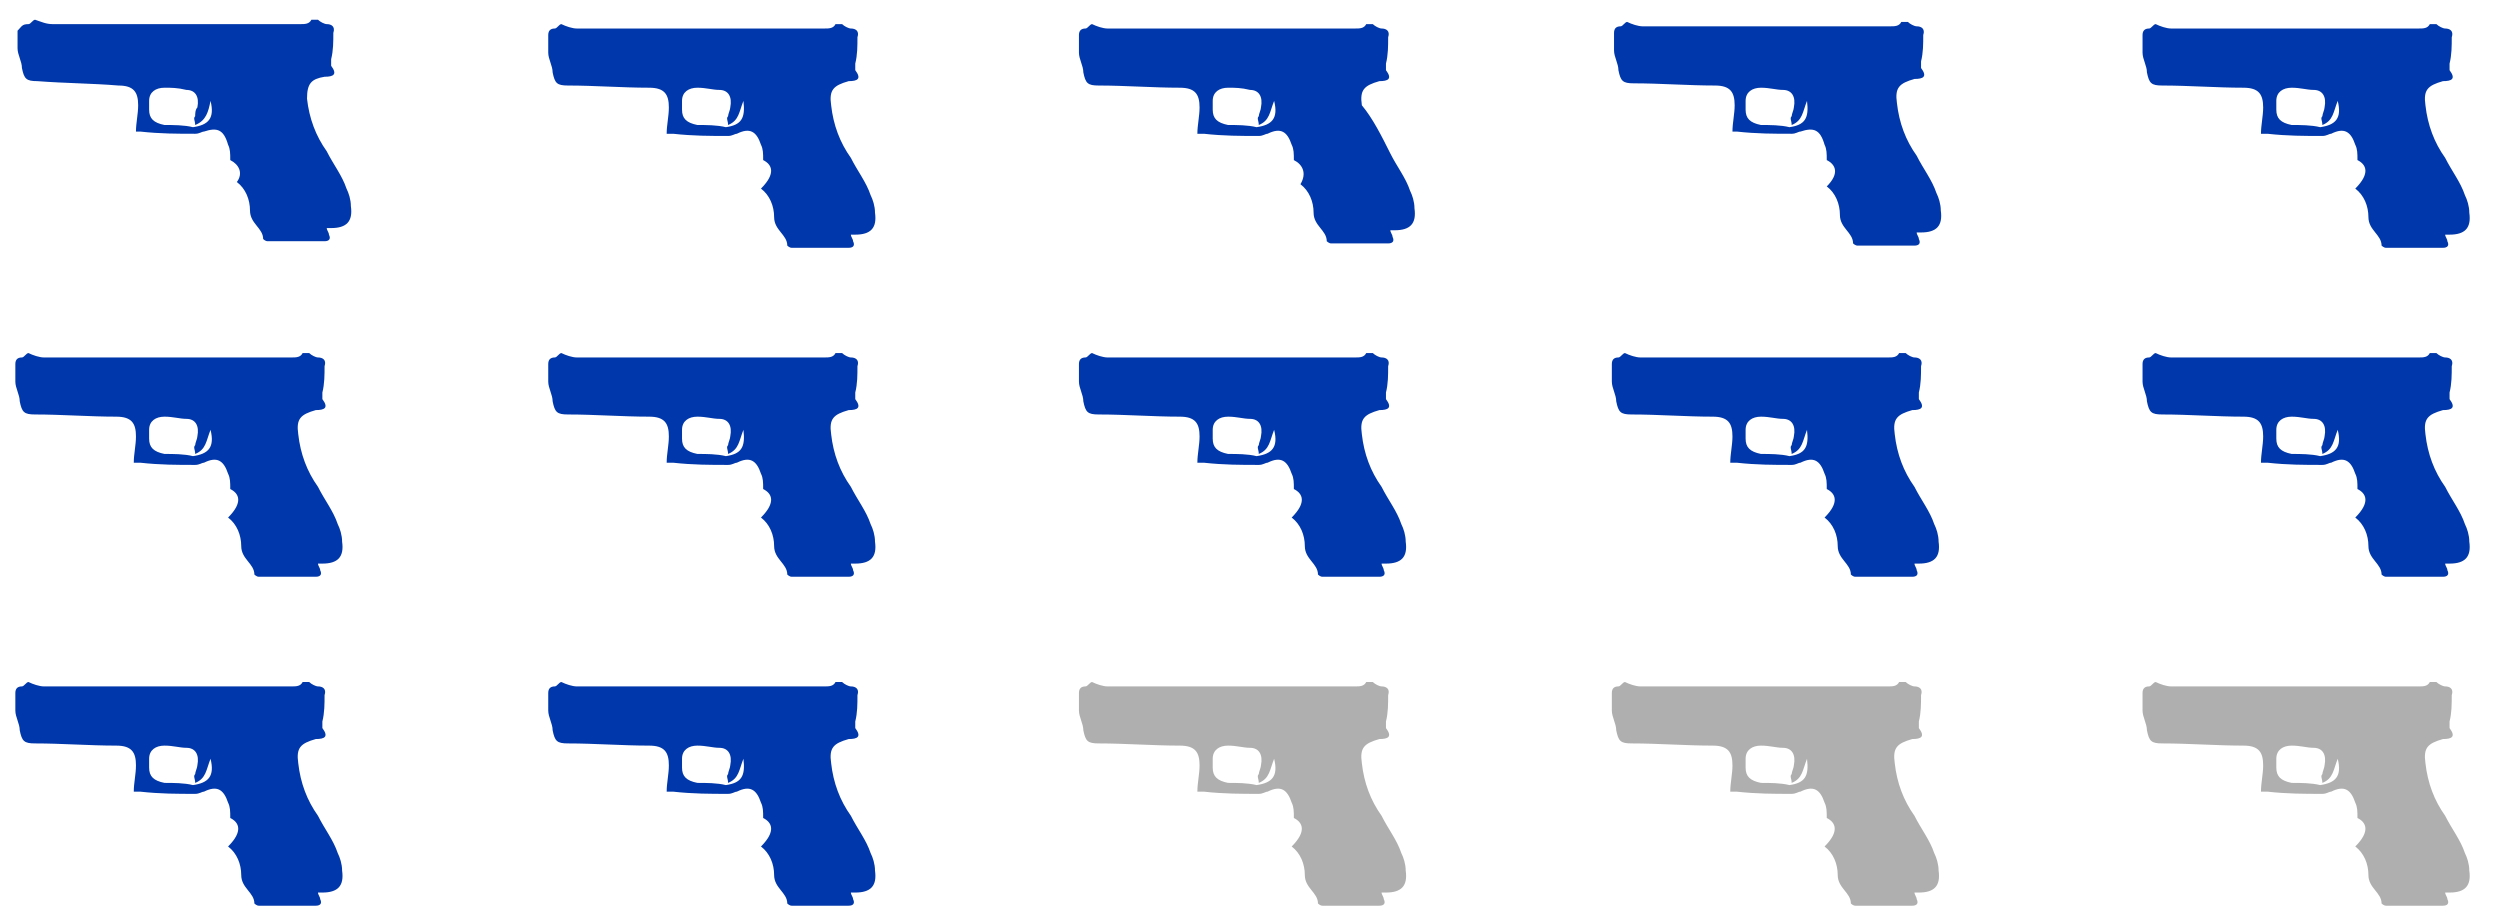
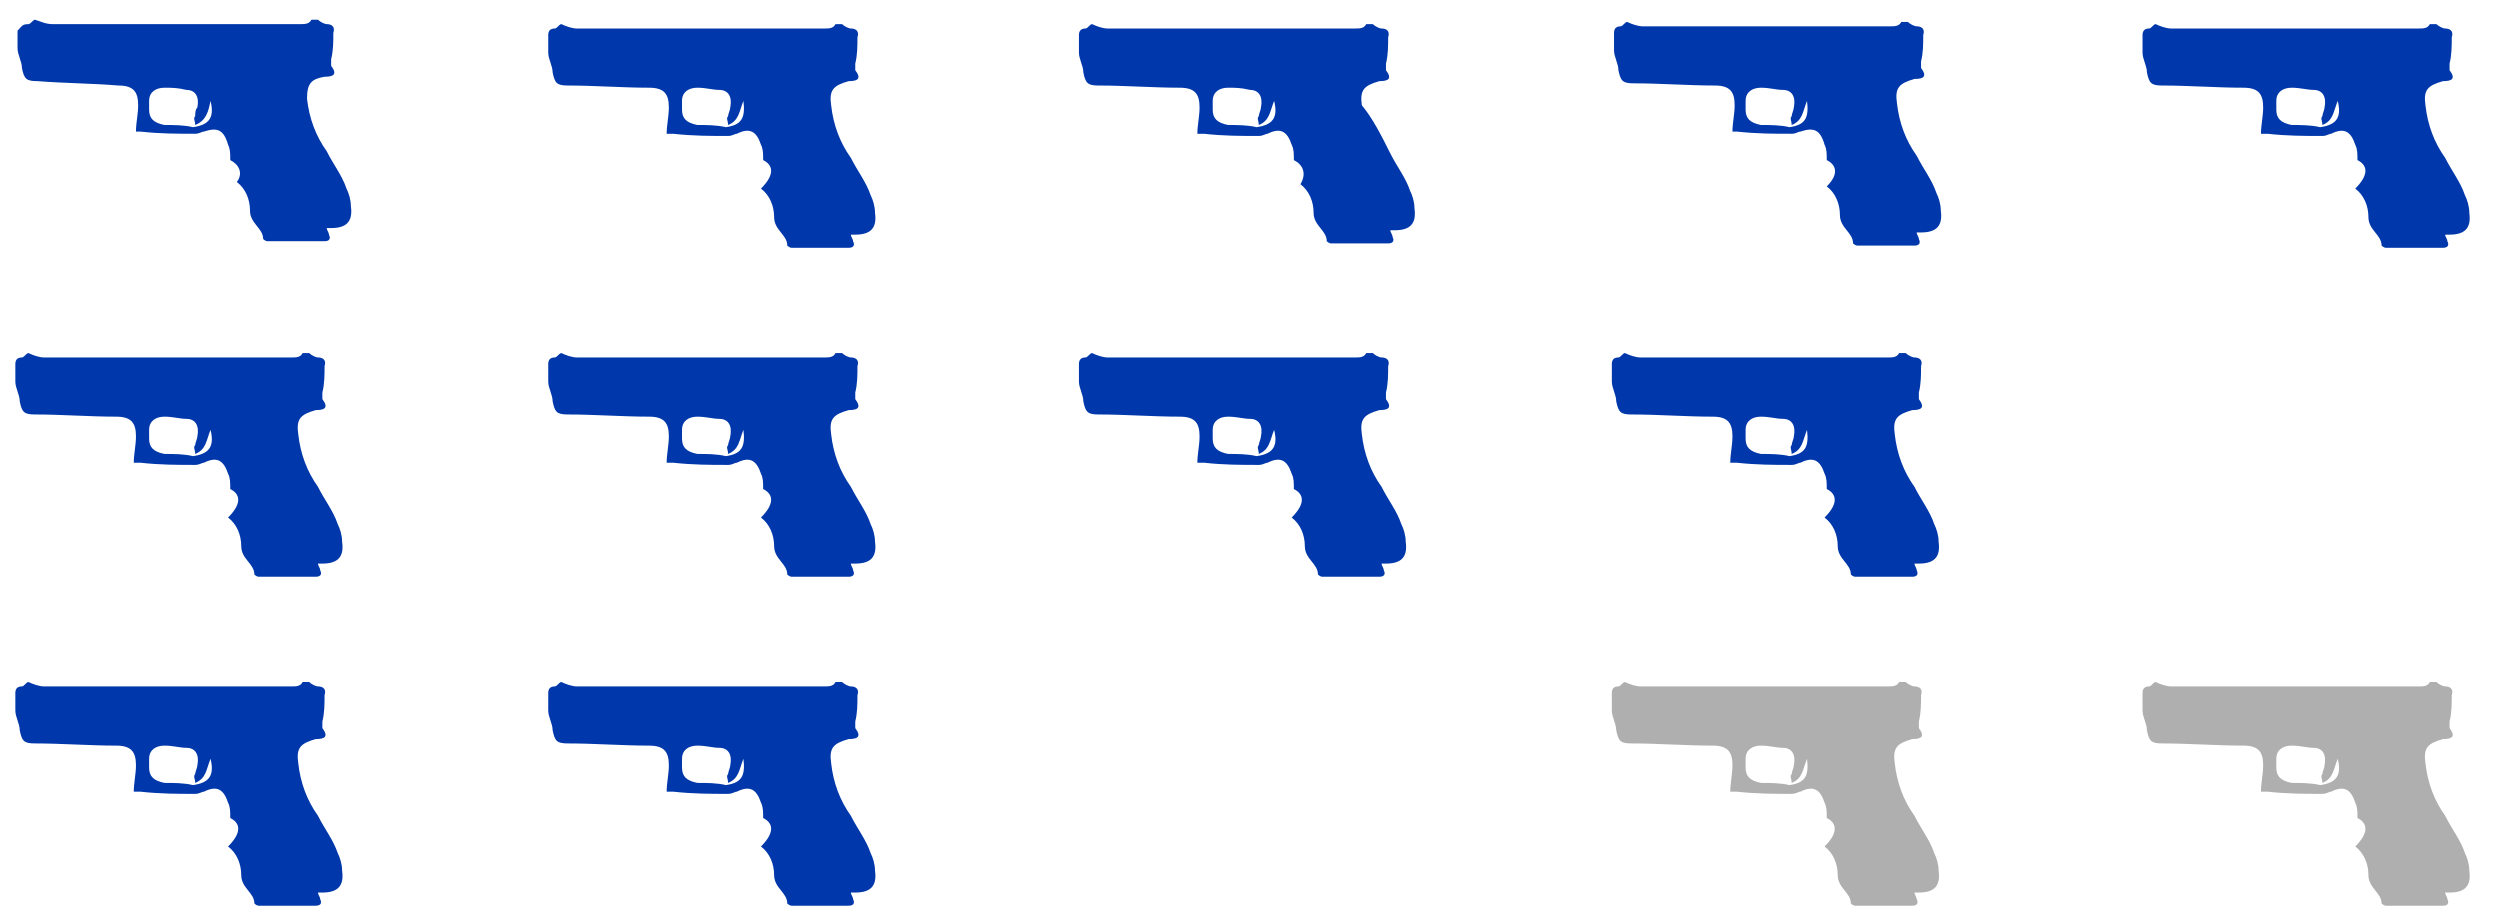
<svg xmlns="http://www.w3.org/2000/svg" version="1.1" x="0px" y="0px" viewBox="0 0 114 42" style="enable-background:new 0 0 114 42;" xml:space="preserve">
  <style type="text/css">
	.st0{fill-rule:evenodd;clip-rule:evenodd;fill:#AFAFAF;}
	.st1{fill-rule:evenodd;clip-rule:evenodd;fill:#0037AA;}
	.st2{fill:#0037AA;}
	.st3{fill:#AFAFAF;}
	.st4{fill:#FFFFFF;}
</style>
  <g id="_x32_3">
</g>
  <g id="_x31__of_6_1_">
</g>
  <g id="_x39_0">
</g>
  <g id="_x31_960">
</g>
  <g id="_x34__of_5_1_">
</g>
  <g id="_x32_nd">
</g>
  <g id="Guns">
    <g id="Guns_2_">
      <path class="st2" d="M10.5,7.3c0-0.3,0-0.5-0.1-0.7C10.2,5.9,9.9,5.8,9.3,6c-0.1,0-0.2,0.1-0.4,0.1c-0.8,0-1.6,0-2.5-0.1    C6.4,6,6.3,6,6.2,6c0-0.4,0.1-0.8,0.1-1.2c0-0.6-0.2-0.9-0.9-0.9C4.2,3.8,3,3.8,1.7,3.7c-0.5,0-0.6-0.1-0.7-0.6    c0-0.3-0.2-0.6-0.2-0.9c0-0.3,0-0.6,0-0.8C1,1.2,1,1.1,1.3,1.1c0.1,0,0.2-0.2,0.3-0.2C1.9,1,2.1,1.1,2.4,1.1c3.8,0,7.5,0,11.3,0    c0.2,0,0.4,0,0.5-0.2c0,0,0.2,0,0.3,0c0.1,0.1,0.3,0.2,0.4,0.2c0.2,0,0.4,0.1,0.3,0.4c0,0.4,0,0.8-0.1,1.2c0,0.1,0,0.2,0,0.3    c0.3,0.4,0.1,0.5-0.3,0.5C14.2,3.6,14,3.8,14,4.5c0.1,0.9,0.4,1.7,0.9,2.4c0.3,0.6,0.7,1.1,0.9,1.7c0.1,0.2,0.2,0.5,0.2,0.8    c0.1,0.7-0.2,1-0.9,1c-0.1,0-0.1,0-0.2,0c0,0.1,0.1,0.2,0.1,0.3c0.1,0.2,0,0.3-0.2,0.3c-0.9,0-1.7,0-2.6,0c-0.1,0-0.2-0.1-0.2-0.1    c0-0.5-0.6-0.7-0.6-1.3c0-0.5-0.2-1-0.6-1.3C11.1,7.9,10.9,7.5,10.5,7.3z M9.6,4.6C9.5,5.1,9.4,5.5,8.9,5.7c0-0.2-0.1-0.3,0-0.4    C8.9,5.2,8.9,5,9,4.9c0.1-0.5-0.1-0.8-0.5-0.8C8.1,4,7.8,4,7.5,4c-0.4,0-0.7,0.2-0.7,0.6c0,0.1,0,0.3,0,0.4c0,0.4,0.2,0.6,0.7,0.7    c0.4,0,0.9,0,1.3,0.1C9.5,5.7,9.8,5.4,9.6,4.6z" />
      <path class="st2" d="M34.8,7.3c0-0.3,0-0.5-0.1-0.7c-0.2-0.6-0.5-0.8-1.1-0.5c-0.1,0-0.2,0.1-0.4,0.1c-0.8,0-1.6,0-2.5-0.1    c-0.1,0-0.2,0-0.3,0c0-0.4,0.1-0.8,0.1-1.2c0-0.6-0.2-0.9-0.9-0.9c-1.2,0-2.5-0.1-3.7-0.1c-0.5,0-0.6-0.1-0.7-0.6    c0-0.3-0.2-0.6-0.2-0.9c0-0.3,0-0.6,0-0.8c0-0.2,0.1-0.3,0.3-0.3c0.1,0,0.2-0.2,0.3-0.2c0.2,0.1,0.5,0.2,0.7,0.2    c3.8,0,7.5,0,11.3,0c0.2,0,0.4,0,0.5-0.2c0,0,0.2,0,0.3,0c0.1,0.1,0.3,0.2,0.4,0.2c0.2,0,0.4,0.1,0.3,0.4c0,0.4,0,0.8-0.1,1.2    c0,0.1,0,0.2,0,0.3c0.3,0.4,0.1,0.5-0.3,0.5c-0.7,0.2-0.9,0.4-0.8,1.1c0.1,0.9,0.4,1.7,0.9,2.4c0.3,0.6,0.7,1.1,0.9,1.7    c0.1,0.2,0.2,0.5,0.2,0.8c0.1,0.7-0.2,1-0.9,1c-0.1,0-0.1,0-0.2,0c0,0.1,0.1,0.2,0.1,0.3c0.1,0.2,0,0.3-0.2,0.3    c-0.9,0-1.7,0-2.6,0c-0.1,0-0.2-0.1-0.2-0.1c0-0.5-0.6-0.7-0.6-1.3c0-0.5-0.2-1-0.6-1.3C35.4,7.9,35.2,7.5,34.8,7.3z M33.9,4.6    c-0.2,0.5-0.2,0.9-0.7,1.1c0-0.2-0.1-0.3,0-0.4c0-0.1,0.1-0.3,0.1-0.4c0.1-0.5-0.1-0.8-0.5-0.8c-0.3,0-0.6-0.1-1-0.1    c-0.4,0-0.7,0.2-0.7,0.6c0,0.1,0,0.3,0,0.4c0,0.4,0.2,0.6,0.7,0.7c0.4,0,0.9,0,1.3,0.1C33.8,5.7,34,5.4,33.9,4.6z" />
      <path class="st2" d="M59,7.3c0-0.3,0-0.5-0.1-0.7c-0.2-0.6-0.5-0.8-1.1-0.5c-0.1,0-0.2,0.1-0.4,0.1c-0.8,0-1.6,0-2.5-0.1    c-0.1,0-0.2,0-0.3,0c0-0.4,0.1-0.8,0.1-1.2c0-0.6-0.2-0.9-0.9-0.9c-1.2,0-2.5-0.1-3.7-0.1c-0.5,0-0.6-0.1-0.7-0.6    c0-0.3-0.2-0.6-0.2-0.9c0-0.3,0-0.6,0-0.8c0-0.2,0.1-0.3,0.3-0.3c0.1,0,0.2-0.2,0.3-0.2c0.2,0.1,0.5,0.2,0.7,0.2    c3.8,0,7.5,0,11.3,0c0.2,0,0.4,0,0.5-0.2c0,0,0.2,0,0.3,0c0.1,0.1,0.3,0.2,0.4,0.2c0.2,0,0.4,0.1,0.3,0.4c0,0.4,0,0.8-0.1,1.2    c0,0.1,0,0.2,0,0.3c0.3,0.4,0.1,0.5-0.3,0.5c-0.7,0.2-0.9,0.4-0.8,1.1C62.6,5.4,63,6.2,63.4,7c0.3,0.6,0.7,1.1,0.9,1.7    c0.1,0.2,0.2,0.5,0.2,0.8c0.1,0.7-0.2,1-0.9,1c-0.1,0-0.1,0-0.2,0c0,0.1,0.1,0.2,0.1,0.3c0.1,0.2,0,0.3-0.2,0.3    c-0.9,0-1.7,0-2.6,0c-0.1,0-0.2-0.1-0.2-0.1c0-0.5-0.6-0.7-0.6-1.3c0-0.5-0.2-1-0.6-1.3C59.6,7.9,59.4,7.5,59,7.3z M58.1,4.6    c-0.2,0.5-0.2,0.9-0.7,1.1c0-0.2-0.1-0.3,0-0.4c0-0.1,0.1-0.3,0.1-0.4c0.1-0.5-0.1-0.8-0.5-0.8C56.6,4,56.3,4,56,4    c-0.4,0-0.7,0.2-0.7,0.6c0,0.1,0,0.3,0,0.4c0,0.4,0.2,0.6,0.7,0.7c0.4,0,0.9,0,1.3,0.1C58,5.7,58.3,5.4,58.1,4.6z" />
      <path class="st2" d="M83.3,7.3c0-0.3,0-0.5-0.1-0.7C83,5.9,82.7,5.8,82.1,6c-0.1,0-0.2,0.1-0.4,0.1c-0.8,0-1.6,0-2.5-0.1    C79.1,6,79,6,79,6c0-0.4,0.1-0.8,0.1-1.2c0-0.6-0.2-0.9-0.9-0.9c-1.2,0-2.5-0.1-3.7-0.1c-0.5,0-0.6-0.1-0.7-0.6    c0-0.3-0.2-0.6-0.2-0.9c0-0.3,0-0.6,0-0.8c0-0.2,0.1-0.3,0.3-0.3c0.1,0,0.2-0.2,0.3-0.2c0.2,0.1,0.5,0.2,0.7,0.2    c3.8,0,7.5,0,11.3,0c0.2,0,0.4,0,0.5-0.2c0,0,0.2,0,0.3,0c0.1,0.1,0.3,0.2,0.4,0.2c0.2,0,0.4,0.1,0.3,0.4c0,0.4,0,0.8-0.1,1.2    c0,0.1,0,0.2,0,0.3c0.3,0.4,0.1,0.5-0.3,0.5c-0.7,0.2-0.9,0.4-0.8,1.1c0.1,0.9,0.4,1.7,0.9,2.4c0.3,0.6,0.7,1.1,0.9,1.7    c0.1,0.2,0.2,0.5,0.2,0.8c0.1,0.7-0.2,1-0.9,1c-0.1,0-0.1,0-0.2,0c0,0.1,0.1,0.2,0.1,0.3c0.1,0.2,0,0.3-0.2,0.3    c-0.9,0-1.7,0-2.6,0c-0.1,0-0.2-0.1-0.2-0.1c0-0.5-0.6-0.7-0.6-1.3c0-0.5-0.2-1-0.6-1.3C83.9,7.9,83.7,7.5,83.3,7.3z M82.4,4.6    c-0.2,0.5-0.2,0.9-0.7,1.1c0-0.2-0.1-0.3,0-0.4c0-0.1,0.1-0.3,0.1-0.4c0.1-0.5-0.1-0.8-0.5-0.8c-0.3,0-0.6-0.1-1-0.1    c-0.4,0-0.7,0.2-0.7,0.6c0,0.1,0,0.3,0,0.4c0,0.4,0.2,0.6,0.7,0.7c0.4,0,0.9,0,1.3,0.1C82.3,5.7,82.5,5.4,82.4,4.6z" />
      <path class="st2" d="M107.5,7.3c0-0.3,0-0.5-0.1-0.7c-0.2-0.6-0.5-0.8-1.1-0.5c-0.1,0-0.2,0.1-0.4,0.1c-0.8,0-1.6,0-2.5-0.1    c-0.1,0-0.2,0-0.3,0c0-0.4,0.1-0.8,0.1-1.2c0-0.6-0.2-0.9-0.9-0.9c-1.2,0-2.5-0.1-3.7-0.1c-0.5,0-0.6-0.1-0.7-0.6    c0-0.3-0.2-0.6-0.2-0.9c0-0.3,0-0.6,0-0.8c0-0.2,0.1-0.3,0.3-0.3c0.1,0,0.2-0.2,0.3-0.2c0.2,0.1,0.5,0.2,0.7,0.2    c3.8,0,7.5,0,11.3,0c0.2,0,0.4,0,0.5-0.2c0,0,0.2,0,0.3,0c0.1,0.1,0.3,0.2,0.4,0.2c0.2,0,0.4,0.1,0.3,0.4c0,0.4,0,0.8-0.1,1.2    c0,0.1,0,0.2,0,0.3c0.3,0.4,0.1,0.5-0.3,0.5c-0.7,0.2-0.9,0.4-0.8,1.1c0.1,0.9,0.4,1.7,0.9,2.4c0.3,0.6,0.7,1.1,0.9,1.7    c0.1,0.2,0.2,0.5,0.2,0.8c0.1,0.7-0.2,1-0.9,1c-0.1,0-0.1,0-0.2,0c0,0.1,0.1,0.2,0.1,0.3c0.1,0.2,0,0.3-0.2,0.3    c-0.9,0-1.7,0-2.6,0c-0.1,0-0.2-0.1-0.2-0.1c0-0.5-0.6-0.7-0.6-1.3c0-0.5-0.2-1-0.6-1.3C108.1,7.9,107.9,7.5,107.5,7.3z     M106.6,4.6c-0.2,0.5-0.2,0.9-0.7,1.1c0-0.2-0.1-0.3,0-0.4c0-0.1,0.1-0.3,0.1-0.4c0.1-0.5-0.1-0.8-0.5-0.8c-0.3,0-0.6-0.1-1-0.1    c-0.4,0-0.7,0.2-0.7,0.6c0,0.1,0,0.3,0,0.4c0,0.4,0.2,0.6,0.7,0.7c0.4,0,0.9,0,1.3,0.1C106.5,5.7,106.8,5.4,106.6,4.6z" />
      <path class="st2" d="M10.5,22.3c0-0.3,0-0.5-0.1-0.7c-0.2-0.6-0.5-0.8-1.1-0.5c-0.1,0-0.2,0.1-0.4,0.1c-0.8,0-1.6,0-2.5-0.1    c-0.1,0-0.2,0-0.3,0c0-0.4,0.1-0.8,0.1-1.2c0-0.6-0.2-0.9-0.9-0.9c-1.2,0-2.5-0.1-3.7-0.1c-0.5,0-0.6-0.1-0.7-0.6    c0-0.3-0.2-0.6-0.2-0.9c0-0.3,0-0.6,0-0.8c0-0.2,0.1-0.3,0.3-0.3c0.1,0,0.2-0.2,0.3-0.2c0.2,0.1,0.5,0.2,0.7,0.2    c3.8,0,7.5,0,11.3,0c0.2,0,0.4,0,0.5-0.2c0,0,0.2,0,0.3,0c0.1,0.1,0.3,0.2,0.4,0.2c0.2,0,0.4,0.1,0.3,0.4c0,0.4,0,0.8-0.1,1.2    c0,0.1,0,0.2,0,0.3c0.3,0.4,0.1,0.5-0.3,0.5c-0.7,0.2-0.9,0.4-0.8,1.1c0.1,0.9,0.4,1.7,0.9,2.4c0.3,0.6,0.7,1.1,0.9,1.7    c0.1,0.2,0.2,0.5,0.2,0.8c0.1,0.7-0.2,1-0.9,1c-0.1,0-0.1,0-0.2,0c0,0.1,0.1,0.2,0.1,0.3c0.1,0.2,0,0.3-0.2,0.3    c-0.9,0-1.7,0-2.6,0c-0.1,0-0.2-0.1-0.2-0.1c0-0.5-0.6-0.7-0.6-1.3c0-0.5-0.2-1-0.6-1.3C11.1,22.9,10.9,22.5,10.5,22.3z M9.6,19.6    c-0.2,0.5-0.2,0.9-0.7,1.1c0-0.2-0.1-0.3,0-0.4c0-0.1,0.1-0.3,0.1-0.4c0.1-0.5-0.1-0.8-0.5-0.8c-0.3,0-0.6-0.1-1-0.1    c-0.4,0-0.7,0.2-0.7,0.6c0,0.1,0,0.3,0,0.4c0,0.4,0.2,0.6,0.7,0.7c0.4,0,0.9,0,1.3,0.1C9.5,20.7,9.8,20.4,9.6,19.6z" />
      <path class="st2" d="M34.8,22.3c0-0.3,0-0.5-0.1-0.7c-0.2-0.6-0.5-0.8-1.1-0.5c-0.1,0-0.2,0.1-0.4,0.1c-0.8,0-1.6,0-2.5-0.1    c-0.1,0-0.2,0-0.3,0c0-0.4,0.1-0.8,0.1-1.2c0-0.6-0.2-0.9-0.9-0.9c-1.2,0-2.5-0.1-3.7-0.1c-0.5,0-0.6-0.1-0.7-0.6    c0-0.3-0.2-0.6-0.2-0.9c0-0.3,0-0.6,0-0.8c0-0.2,0.1-0.3,0.3-0.3c0.1,0,0.2-0.2,0.3-0.2c0.2,0.1,0.5,0.2,0.7,0.2    c3.8,0,7.5,0,11.3,0c0.2,0,0.4,0,0.5-0.2c0,0,0.2,0,0.3,0c0.1,0.1,0.3,0.2,0.4,0.2c0.2,0,0.4,0.1,0.3,0.4c0,0.4,0,0.8-0.1,1.2    c0,0.1,0,0.2,0,0.3c0.3,0.4,0.1,0.5-0.3,0.5c-0.7,0.2-0.9,0.4-0.8,1.1c0.1,0.9,0.4,1.7,0.9,2.4c0.3,0.6,0.7,1.1,0.9,1.7    c0.1,0.2,0.2,0.5,0.2,0.8c0.1,0.7-0.2,1-0.9,1c-0.1,0-0.1,0-0.2,0c0,0.1,0.1,0.2,0.1,0.3c0.1,0.2,0,0.3-0.2,0.3    c-0.9,0-1.7,0-2.6,0c-0.1,0-0.2-0.1-0.2-0.1c0-0.5-0.6-0.7-0.6-1.3c0-0.5-0.2-1-0.6-1.3C35.4,22.9,35.2,22.5,34.8,22.3z     M33.9,19.6c-0.2,0.5-0.2,0.9-0.7,1.1c0-0.2-0.1-0.3,0-0.4c0-0.1,0.1-0.3,0.1-0.4c0.1-0.5-0.1-0.8-0.5-0.8c-0.3,0-0.6-0.1-1-0.1    c-0.4,0-0.7,0.2-0.7,0.6c0,0.1,0,0.3,0,0.4c0,0.4,0.2,0.6,0.7,0.7c0.4,0,0.9,0,1.3,0.1C33.8,20.7,34,20.4,33.9,19.6z" />
      <path class="st2" d="M59,22.3c0-0.3,0-0.5-0.1-0.7c-0.2-0.6-0.5-0.8-1.1-0.5c-0.1,0-0.2,0.1-0.4,0.1c-0.8,0-1.6,0-2.5-0.1    c-0.1,0-0.2,0-0.3,0c0-0.4,0.1-0.8,0.1-1.2c0-0.6-0.2-0.9-0.9-0.9c-1.2,0-2.5-0.1-3.7-0.1c-0.5,0-0.6-0.1-0.7-0.6    c0-0.3-0.2-0.6-0.2-0.9c0-0.3,0-0.6,0-0.8c0-0.2,0.1-0.3,0.3-0.3c0.1,0,0.2-0.2,0.3-0.2c0.2,0.1,0.5,0.2,0.7,0.2    c3.8,0,7.5,0,11.3,0c0.2,0,0.4,0,0.5-0.2c0,0,0.2,0,0.3,0c0.1,0.1,0.3,0.2,0.4,0.2c0.2,0,0.4,0.1,0.3,0.4c0,0.4,0,0.8-0.1,1.2    c0,0.1,0,0.2,0,0.3c0.3,0.4,0.1,0.5-0.3,0.5c-0.7,0.2-0.9,0.4-0.8,1.1c0.1,0.9,0.4,1.7,0.9,2.4c0.3,0.6,0.7,1.1,0.9,1.7    c0.1,0.2,0.2,0.5,0.2,0.8c0.1,0.7-0.2,1-0.9,1c-0.1,0-0.1,0-0.2,0c0,0.1,0.1,0.2,0.1,0.3c0.1,0.2,0,0.3-0.2,0.3    c-0.9,0-1.7,0-2.6,0c-0.1,0-0.2-0.1-0.2-0.1c0-0.5-0.6-0.7-0.6-1.3c0-0.5-0.2-1-0.6-1.3C59.6,22.9,59.4,22.5,59,22.3z M58.1,19.6    c-0.2,0.5-0.2,0.9-0.7,1.1c0-0.2-0.1-0.3,0-0.4c0-0.1,0.1-0.3,0.1-0.4c0.1-0.5-0.1-0.8-0.5-0.8c-0.3,0-0.6-0.1-1-0.1    c-0.4,0-0.7,0.2-0.7,0.6c0,0.1,0,0.3,0,0.4c0,0.4,0.2,0.6,0.7,0.7c0.4,0,0.9,0,1.3,0.1C58,20.7,58.3,20.4,58.1,19.6z" />
      <path class="st2" d="M83.3,22.3c0-0.3,0-0.5-0.1-0.7c-0.2-0.6-0.5-0.8-1.1-0.5c-0.1,0-0.2,0.1-0.4,0.1c-0.8,0-1.6,0-2.5-0.1    c-0.1,0-0.2,0-0.3,0c0-0.4,0.1-0.8,0.1-1.2c0-0.6-0.2-0.9-0.9-0.9c-1.2,0-2.5-0.1-3.7-0.1c-0.5,0-0.6-0.1-0.7-0.6    c0-0.3-0.2-0.6-0.2-0.9c0-0.3,0-0.6,0-0.8c0-0.2,0.1-0.3,0.3-0.3c0.1,0,0.2-0.2,0.3-0.2c0.2,0.1,0.5,0.2,0.7,0.2    c3.8,0,7.5,0,11.3,0c0.2,0,0.4,0,0.5-0.2c0,0,0.2,0,0.3,0c0.1,0.1,0.3,0.2,0.4,0.2c0.2,0,0.4,0.1,0.3,0.4c0,0.4,0,0.8-0.1,1.2    c0,0.1,0,0.2,0,0.3c0.3,0.4,0.1,0.5-0.3,0.5c-0.7,0.2-0.9,0.4-0.8,1.1c0.1,0.9,0.4,1.7,0.9,2.4c0.3,0.6,0.7,1.1,0.9,1.7    c0.1,0.2,0.2,0.5,0.2,0.8c0.1,0.7-0.2,1-0.9,1c-0.1,0-0.1,0-0.2,0c0,0.1,0.1,0.2,0.1,0.3c0.1,0.2,0,0.3-0.2,0.3    c-0.9,0-1.7,0-2.6,0c-0.1,0-0.2-0.1-0.2-0.1c0-0.5-0.6-0.7-0.6-1.3c0-0.5-0.2-1-0.6-1.3C83.9,22.9,83.7,22.5,83.3,22.3z     M82.4,19.6c-0.2,0.5-0.2,0.9-0.7,1.1c0-0.2-0.1-0.3,0-0.4c0-0.1,0.1-0.3,0.1-0.4c0.1-0.5-0.1-0.8-0.5-0.8c-0.3,0-0.6-0.1-1-0.1    c-0.4,0-0.7,0.2-0.7,0.6c0,0.1,0,0.3,0,0.4c0,0.4,0.2,0.6,0.7,0.7c0.4,0,0.9,0,1.3,0.1C82.3,20.7,82.5,20.4,82.4,19.6z" />
-       <path class="st2" d="M107.5,22.3c0-0.3,0-0.5-0.1-0.7c-0.2-0.6-0.5-0.8-1.1-0.5c-0.1,0-0.2,0.1-0.4,0.1c-0.8,0-1.6,0-2.5-0.1    c-0.1,0-0.2,0-0.3,0c0-0.4,0.1-0.8,0.1-1.2c0-0.6-0.2-0.9-0.9-0.9c-1.2,0-2.5-0.1-3.7-0.1c-0.5,0-0.6-0.1-0.7-0.6    c0-0.3-0.2-0.6-0.2-0.9c0-0.3,0-0.6,0-0.8c0-0.2,0.1-0.3,0.3-0.3c0.1,0,0.2-0.2,0.3-0.2c0.2,0.1,0.5,0.2,0.7,0.2    c3.8,0,7.5,0,11.3,0c0.2,0,0.4,0,0.5-0.2c0,0,0.2,0,0.3,0c0.1,0.1,0.3,0.2,0.4,0.2c0.2,0,0.4,0.1,0.3,0.4c0,0.4,0,0.8-0.1,1.2    c0,0.1,0,0.2,0,0.3c0.3,0.4,0.1,0.5-0.3,0.5c-0.7,0.2-0.9,0.4-0.8,1.1c0.1,0.9,0.4,1.7,0.9,2.4c0.3,0.6,0.7,1.1,0.9,1.7    c0.1,0.2,0.2,0.5,0.2,0.8c0.1,0.7-0.2,1-0.9,1c-0.1,0-0.1,0-0.2,0c0,0.1,0.1,0.2,0.1,0.3c0.1,0.2,0,0.3-0.2,0.3    c-0.9,0-1.7,0-2.6,0c-0.1,0-0.2-0.1-0.2-0.1c0-0.5-0.6-0.7-0.6-1.3c0-0.5-0.2-1-0.6-1.3C108.1,22.9,107.9,22.5,107.5,22.3z     M106.6,19.6c-0.2,0.5-0.2,0.9-0.7,1.1c0-0.2-0.1-0.3,0-0.4c0-0.1,0.1-0.3,0.1-0.4c0.1-0.5-0.1-0.8-0.5-0.8c-0.3,0-0.6-0.1-1-0.1    c-0.4,0-0.7,0.2-0.7,0.6c0,0.1,0,0.3,0,0.4c0,0.4,0.2,0.6,0.7,0.7c0.4,0,0.9,0,1.3,0.1C106.5,20.7,106.8,20.4,106.6,19.6z" />
      <path class="st2" d="M10.5,37.3c0-0.3,0-0.5-0.1-0.7c-0.2-0.6-0.5-0.8-1.1-0.5c-0.1,0-0.2,0.1-0.4,0.1c-0.8,0-1.6,0-2.5-0.1    c-0.1,0-0.2,0-0.3,0c0-0.4,0.1-0.8,0.1-1.2c0-0.6-0.2-0.9-0.9-0.9c-1.2,0-2.5-0.1-3.7-0.1c-0.5,0-0.6-0.1-0.7-0.6    c0-0.3-0.2-0.6-0.2-0.9c0-0.3,0-0.6,0-0.8c0-0.2,0.1-0.3,0.3-0.3c0.1,0,0.2-0.2,0.3-0.2c0.2,0.1,0.5,0.2,0.7,0.2    c3.8,0,7.5,0,11.3,0c0.2,0,0.4,0,0.5-0.2c0,0,0.2,0,0.3,0c0.1,0.1,0.3,0.2,0.4,0.2c0.2,0,0.4,0.1,0.3,0.4c0,0.4,0,0.8-0.1,1.2    c0,0.1,0,0.2,0,0.3c0.3,0.4,0.1,0.5-0.3,0.5c-0.7,0.2-0.9,0.4-0.8,1.1c0.1,0.9,0.4,1.7,0.9,2.4c0.3,0.6,0.7,1.1,0.9,1.7    c0.1,0.2,0.2,0.5,0.2,0.8c0.1,0.7-0.2,1-0.9,1c-0.1,0-0.1,0-0.2,0c0,0.1,0.1,0.2,0.1,0.3c0.1,0.2,0,0.3-0.2,0.3    c-0.9,0-1.7,0-2.6,0c-0.1,0-0.2-0.1-0.2-0.1c0-0.5-0.6-0.7-0.6-1.3c0-0.5-0.2-1-0.6-1.3C11.1,37.9,10.9,37.5,10.5,37.3z M9.6,34.6    c-0.2,0.5-0.2,0.9-0.7,1.1c0-0.2-0.1-0.3,0-0.4c0-0.1,0.1-0.3,0.1-0.4c0.1-0.5-0.1-0.8-0.5-0.8c-0.3,0-0.6-0.1-1-0.1    c-0.4,0-0.7,0.2-0.7,0.6c0,0.1,0,0.3,0,0.4c0,0.4,0.2,0.6,0.7,0.7c0.4,0,0.9,0,1.3,0.1C9.5,35.7,9.8,35.4,9.6,34.6z" />
      <path class="st2" d="M34.8,37.3c0-0.3,0-0.5-0.1-0.7c-0.2-0.6-0.5-0.8-1.1-0.5c-0.1,0-0.2,0.1-0.4,0.1c-0.8,0-1.6,0-2.5-0.1    c-0.1,0-0.2,0-0.3,0c0-0.4,0.1-0.8,0.1-1.2c0-0.6-0.2-0.9-0.9-0.9c-1.2,0-2.5-0.1-3.7-0.1c-0.5,0-0.6-0.1-0.7-0.6    c0-0.3-0.2-0.6-0.2-0.9c0-0.3,0-0.6,0-0.8c0-0.2,0.1-0.3,0.3-0.3c0.1,0,0.2-0.2,0.3-0.2c0.2,0.1,0.5,0.2,0.7,0.2    c3.8,0,7.5,0,11.3,0c0.2,0,0.4,0,0.5-0.2c0,0,0.2,0,0.3,0c0.1,0.1,0.3,0.2,0.4,0.2c0.2,0,0.4,0.1,0.3,0.4c0,0.4,0,0.8-0.1,1.2    c0,0.1,0,0.2,0,0.3c0.3,0.4,0.1,0.5-0.3,0.5c-0.7,0.2-0.9,0.4-0.8,1.1c0.1,0.9,0.4,1.7,0.9,2.4c0.3,0.6,0.7,1.1,0.9,1.7    c0.1,0.2,0.2,0.5,0.2,0.8c0.1,0.7-0.2,1-0.9,1c-0.1,0-0.1,0-0.2,0c0,0.1,0.1,0.2,0.1,0.3c0.1,0.2,0,0.3-0.2,0.3    c-0.9,0-1.7,0-2.6,0c-0.1,0-0.2-0.1-0.2-0.1c0-0.5-0.6-0.7-0.6-1.3c0-0.5-0.2-1-0.6-1.3C35.4,37.9,35.2,37.5,34.8,37.3z     M33.9,34.6c-0.2,0.5-0.2,0.9-0.7,1.1c0-0.2-0.1-0.3,0-0.4c0-0.1,0.1-0.3,0.1-0.4c0.1-0.5-0.1-0.8-0.5-0.8c-0.3,0-0.6-0.1-1-0.1    c-0.4,0-0.7,0.2-0.7,0.6c0,0.1,0,0.3,0,0.4c0,0.4,0.2,0.6,0.7,0.7c0.4,0,0.9,0,1.3,0.1C33.8,35.7,34,35.4,33.9,34.6z" />
-       <path class="st3" d="M59,37.3c0-0.3,0-0.5-0.1-0.7c-0.2-0.6-0.5-0.8-1.1-0.5c-0.1,0-0.2,0.1-0.4,0.1c-0.8,0-1.6,0-2.5-0.1    c-0.1,0-0.2,0-0.3,0c0-0.4,0.1-0.8,0.1-1.2c0-0.6-0.2-0.9-0.9-0.9c-1.2,0-2.5-0.1-3.7-0.1c-0.5,0-0.6-0.1-0.7-0.6    c0-0.3-0.2-0.6-0.2-0.9c0-0.3,0-0.6,0-0.8c0-0.2,0.1-0.3,0.3-0.3c0.1,0,0.2-0.2,0.3-0.2c0.2,0.1,0.5,0.2,0.7,0.2    c3.8,0,7.5,0,11.3,0c0.2,0,0.4,0,0.5-0.2c0,0,0.2,0,0.3,0c0.1,0.1,0.3,0.2,0.4,0.2c0.2,0,0.4,0.1,0.3,0.4c0,0.4,0,0.8-0.1,1.2    c0,0.1,0,0.2,0,0.3c0.3,0.4,0.1,0.5-0.3,0.5c-0.7,0.2-0.9,0.4-0.8,1.1c0.1,0.9,0.4,1.7,0.9,2.4c0.3,0.6,0.7,1.1,0.9,1.7    c0.1,0.2,0.2,0.5,0.2,0.8c0.1,0.7-0.2,1-0.9,1c-0.1,0-0.1,0-0.2,0c0,0.1,0.1,0.2,0.1,0.3c0.1,0.2,0,0.3-0.2,0.3    c-0.9,0-1.7,0-2.6,0c-0.1,0-0.2-0.1-0.2-0.1c0-0.5-0.6-0.7-0.6-1.3c0-0.5-0.2-1-0.6-1.3C59.6,37.9,59.4,37.5,59,37.3z M58.1,34.6    c-0.2,0.5-0.2,0.9-0.7,1.1c0-0.2-0.1-0.3,0-0.4c0-0.1,0.1-0.3,0.1-0.4c0.1-0.5-0.1-0.8-0.5-0.8c-0.3,0-0.6-0.1-1-0.1    c-0.4,0-0.7,0.2-0.7,0.6c0,0.1,0,0.3,0,0.4c0,0.4,0.2,0.6,0.7,0.7c0.4,0,0.9,0,1.3,0.1C58,35.7,58.3,35.4,58.1,34.6z" />
      <path class="st3" d="M83.3,37.3c0-0.3,0-0.5-0.1-0.7c-0.2-0.6-0.5-0.8-1.1-0.5c-0.1,0-0.2,0.1-0.4,0.1c-0.8,0-1.6,0-2.5-0.1    c-0.1,0-0.2,0-0.3,0c0-0.4,0.1-0.8,0.1-1.2c0-0.6-0.2-0.9-0.9-0.9c-1.2,0-2.5-0.1-3.7-0.1c-0.5,0-0.6-0.1-0.7-0.6    c0-0.3-0.2-0.6-0.2-0.9c0-0.3,0-0.6,0-0.8c0-0.2,0.1-0.3,0.3-0.3c0.1,0,0.2-0.2,0.3-0.2c0.2,0.1,0.5,0.2,0.7,0.2    c3.8,0,7.5,0,11.3,0c0.2,0,0.4,0,0.5-0.2c0,0,0.2,0,0.3,0c0.1,0.1,0.3,0.2,0.4,0.2c0.2,0,0.4,0.1,0.3,0.4c0,0.4,0,0.8-0.1,1.2    c0,0.1,0,0.2,0,0.3c0.3,0.4,0.1,0.5-0.3,0.5c-0.7,0.2-0.9,0.4-0.8,1.1c0.1,0.9,0.4,1.7,0.9,2.4c0.3,0.6,0.7,1.1,0.9,1.7    c0.1,0.2,0.2,0.5,0.2,0.8c0.1,0.7-0.2,1-0.9,1c-0.1,0-0.1,0-0.2,0c0,0.1,0.1,0.2,0.1,0.3c0.1,0.2,0,0.3-0.2,0.3    c-0.9,0-1.7,0-2.6,0c-0.1,0-0.2-0.1-0.2-0.1c0-0.5-0.6-0.7-0.6-1.3c0-0.5-0.2-1-0.6-1.3C83.9,37.9,83.7,37.5,83.3,37.3z     M82.4,34.6c-0.2,0.5-0.2,0.9-0.7,1.1c0-0.2-0.1-0.3,0-0.4c0-0.1,0.1-0.3,0.1-0.4c0.1-0.5-0.1-0.8-0.5-0.8c-0.3,0-0.6-0.1-1-0.1    c-0.4,0-0.7,0.2-0.7,0.6c0,0.1,0,0.3,0,0.4c0,0.4,0.2,0.6,0.7,0.7c0.4,0,0.9,0,1.3,0.1C82.3,35.7,82.5,35.4,82.4,34.6z" />
      <path class="st3" d="M107.5,37.3c0-0.3,0-0.5-0.1-0.7c-0.2-0.6-0.5-0.8-1.1-0.5c-0.1,0-0.2,0.1-0.4,0.1c-0.8,0-1.6,0-2.5-0.1    c-0.1,0-0.2,0-0.3,0c0-0.4,0.1-0.8,0.1-1.2c0-0.6-0.2-0.9-0.9-0.9c-1.2,0-2.5-0.1-3.7-0.1c-0.5,0-0.6-0.1-0.7-0.6    c0-0.3-0.2-0.6-0.2-0.9c0-0.3,0-0.6,0-0.8c0-0.2,0.1-0.3,0.3-0.3c0.1,0,0.2-0.2,0.3-0.2c0.2,0.1,0.5,0.2,0.7,0.2    c3.8,0,7.5,0,11.3,0c0.2,0,0.4,0,0.5-0.2c0,0,0.2,0,0.3,0c0.1,0.1,0.3,0.2,0.4,0.2c0.2,0,0.4,0.1,0.3,0.4c0,0.4,0,0.8-0.1,1.2    c0,0.1,0,0.2,0,0.3c0.3,0.4,0.1,0.5-0.3,0.5c-0.7,0.2-0.9,0.4-0.8,1.1c0.1,0.9,0.4,1.7,0.9,2.4c0.3,0.6,0.7,1.1,0.9,1.7    c0.1,0.2,0.2,0.5,0.2,0.8c0.1,0.7-0.2,1-0.9,1c-0.1,0-0.1,0-0.2,0c0,0.1,0.1,0.2,0.1,0.3c0.1,0.2,0,0.3-0.2,0.3    c-0.9,0-1.7,0-2.6,0c-0.1,0-0.2-0.1-0.2-0.1c0-0.5-0.6-0.7-0.6-1.3c0-0.5-0.2-1-0.6-1.3C108.1,37.9,107.9,37.5,107.5,37.3z     M106.6,34.6c-0.2,0.5-0.2,0.9-0.7,1.1c0-0.2-0.1-0.3,0-0.4c0-0.1,0.1-0.3,0.1-0.4c0.1-0.5-0.1-0.8-0.5-0.8c-0.3,0-0.6-0.1-1-0.1    c-0.4,0-0.7,0.2-0.7,0.6c0,0.1,0,0.3,0,0.4c0,0.4,0.2,0.6,0.7,0.7c0.4,0,0.9,0,1.3,0.1C106.5,35.7,106.8,35.4,106.6,34.6z" />
    </g>
  </g>
  <g id="_x37_7">
</g>
  <g id="_x38_6">
</g>
</svg>